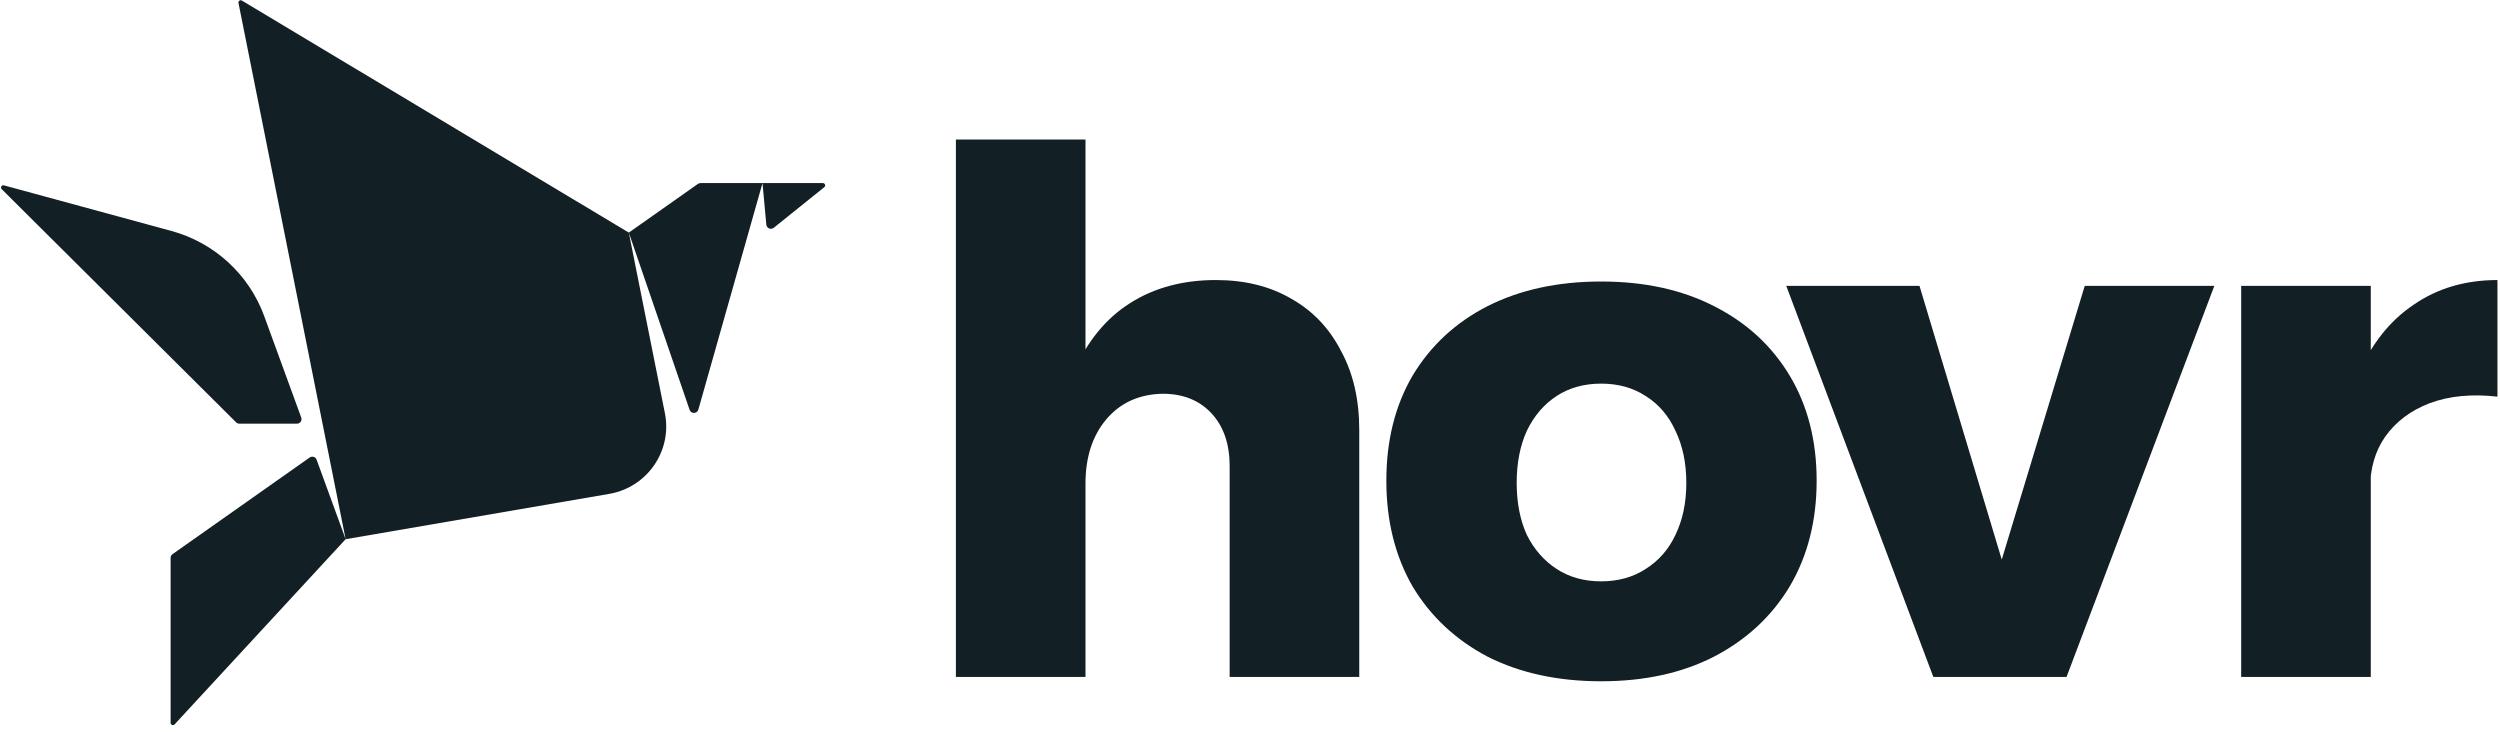
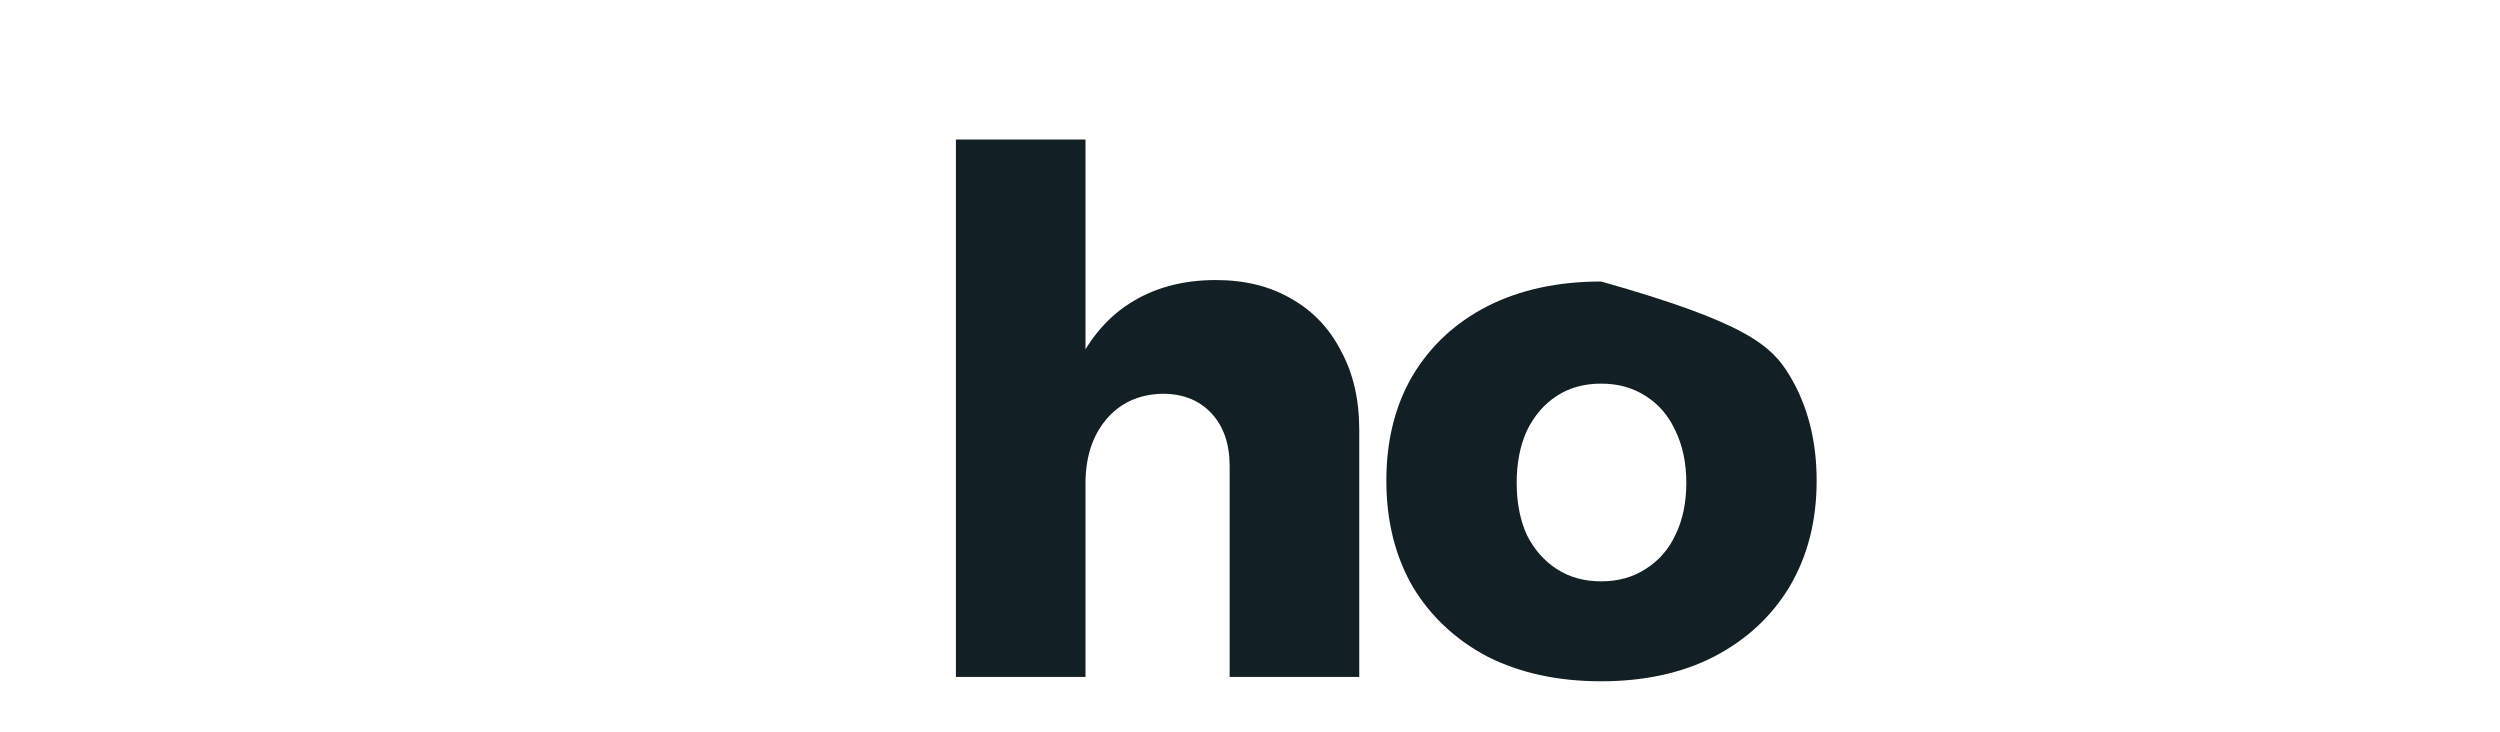
<svg xmlns="http://www.w3.org/2000/svg" width="280" height="82" viewBox="0 0 280 82" fill="none">
-   <path d="M26.71 0.333C26.667 0.115 26.903 -0.05 27.094 0.065L70.427 26.052L74.468 46.277C75.311 50.499 72.492 54.583 68.228 55.316L38.711 60.39L26.71 0.333ZM38.711 60.39L35.46 51.484C35.344 51.167 34.956 51.047 34.681 51.242L19.326 62.062C19.19 62.158 19.109 62.313 19.109 62.479V80.958C19.109 81.19 19.396 81.302 19.555 81.131L38.711 60.39ZM0.192 21.188L26.447 47.304C26.543 47.399 26.674 47.453 26.81 47.453H33.256C33.613 47.453 33.86 47.102 33.739 46.768L29.593 35.408C27.887 30.733 24.006 27.174 19.183 25.862L0.441 20.761C0.187 20.692 0.005 21.003 0.192 21.188ZM77.236 45.901C77.398 46.374 78.079 46.356 78.215 45.874L85.401 20.507H78.458C78.352 20.507 78.249 20.54 78.162 20.601L70.427 26.052L77.236 45.901ZM92.162 20.507H85.401L85.828 25.161C85.865 25.567 86.343 25.768 86.661 25.512L92.324 20.96C92.512 20.809 92.404 20.507 92.162 20.507Z" fill="#121F25" />
-   <path d="M279.715 44.424C276.834 44.1 274.306 44.343 272.132 45.154C270.012 45.966 268.353 47.209 267.157 48.886C266.016 50.508 265.445 52.482 265.445 54.807L262.02 54.158C262.02 49.399 262.727 45.317 264.14 41.91C265.608 38.503 267.674 35.908 270.338 34.123C273.002 32.285 276.127 31.365 279.715 31.365V44.424ZM251.012 32.014H265.527V75.815H251.012V32.014Z" fill="#121F25" />
-   <path d="M200.059 32.014H214.981L224.196 62.675L233.492 32.014H248.007L231.453 75.815H216.531L200.059 32.014Z" fill="#121F25" />
-   <path d="M179.327 31.529C184.165 31.529 188.379 32.448 191.966 34.287C195.609 36.125 198.436 38.721 200.447 42.074C202.458 45.426 203.464 49.347 203.464 53.835C203.464 58.323 202.458 62.271 200.447 65.677C198.436 69.03 195.609 71.653 191.966 73.545C188.379 75.384 184.165 76.303 179.327 76.303C174.489 76.303 170.248 75.384 166.606 73.545C163.018 71.653 160.219 69.03 158.207 65.677C156.25 62.271 155.271 58.323 155.271 53.835C155.271 49.347 156.25 45.426 158.207 42.074C160.219 38.721 163.018 36.125 166.606 34.287C170.248 32.448 174.489 31.529 179.327 31.529ZM179.327 42.966C177.424 42.966 175.766 43.425 174.353 44.345C172.939 45.264 171.825 46.562 171.01 48.238C170.248 49.914 169.868 51.861 169.868 54.078C169.868 56.295 170.248 58.242 171.01 59.918C171.825 61.541 172.939 62.811 174.353 63.731C175.766 64.65 177.424 65.11 179.327 65.11C181.23 65.11 182.888 64.65 184.301 63.731C185.769 62.811 186.884 61.541 187.645 59.918C188.46 58.242 188.868 56.295 188.868 54.078C188.868 51.861 188.46 49.914 187.645 48.238C186.884 46.562 185.769 45.264 184.301 44.345C182.888 43.425 181.23 42.966 179.327 42.966Z" fill="#121F25" />
+   <path d="M179.327 31.529C195.609 36.125 198.436 38.721 200.447 42.074C202.458 45.426 203.464 49.347 203.464 53.835C203.464 58.323 202.458 62.271 200.447 65.677C198.436 69.03 195.609 71.653 191.966 73.545C188.379 75.384 184.165 76.303 179.327 76.303C174.489 76.303 170.248 75.384 166.606 73.545C163.018 71.653 160.219 69.03 158.207 65.677C156.25 62.271 155.271 58.323 155.271 53.835C155.271 49.347 156.25 45.426 158.207 42.074C160.219 38.721 163.018 36.125 166.606 34.287C170.248 32.448 174.489 31.529 179.327 31.529ZM179.327 42.966C177.424 42.966 175.766 43.425 174.353 44.345C172.939 45.264 171.825 46.562 171.01 48.238C170.248 49.914 169.868 51.861 169.868 54.078C169.868 56.295 170.248 58.242 171.01 59.918C171.825 61.541 172.939 62.811 174.353 63.731C175.766 64.65 177.424 65.11 179.327 65.11C181.23 65.11 182.888 64.65 184.301 63.731C185.769 62.811 186.884 61.541 187.645 59.918C188.46 58.242 188.868 56.295 188.868 54.078C188.868 51.861 188.46 49.914 187.645 48.238C186.884 46.562 185.769 45.264 184.301 44.345C182.888 43.425 181.23 42.966 179.327 42.966Z" fill="#121F25" />
  <path d="M137.721 52.211C137.721 49.723 137.042 47.75 135.683 46.29C134.324 44.83 132.502 44.1 130.219 44.1C127.555 44.154 125.435 45.127 123.859 47.02C122.337 48.858 121.575 51.237 121.575 54.158H118.069C118.069 49.183 118.803 45.019 120.271 41.666C121.739 38.259 123.832 35.691 126.55 33.96C129.268 32.23 132.475 31.365 136.172 31.365C139.434 31.365 142.261 32.068 144.653 33.474C147.044 34.826 148.893 36.772 150.198 39.314C151.557 41.801 152.236 44.748 152.236 48.155V75.815H137.721V52.211ZM107.061 15.629H121.575V75.815H107.061V15.629Z" fill="#121F25" />
</svg>